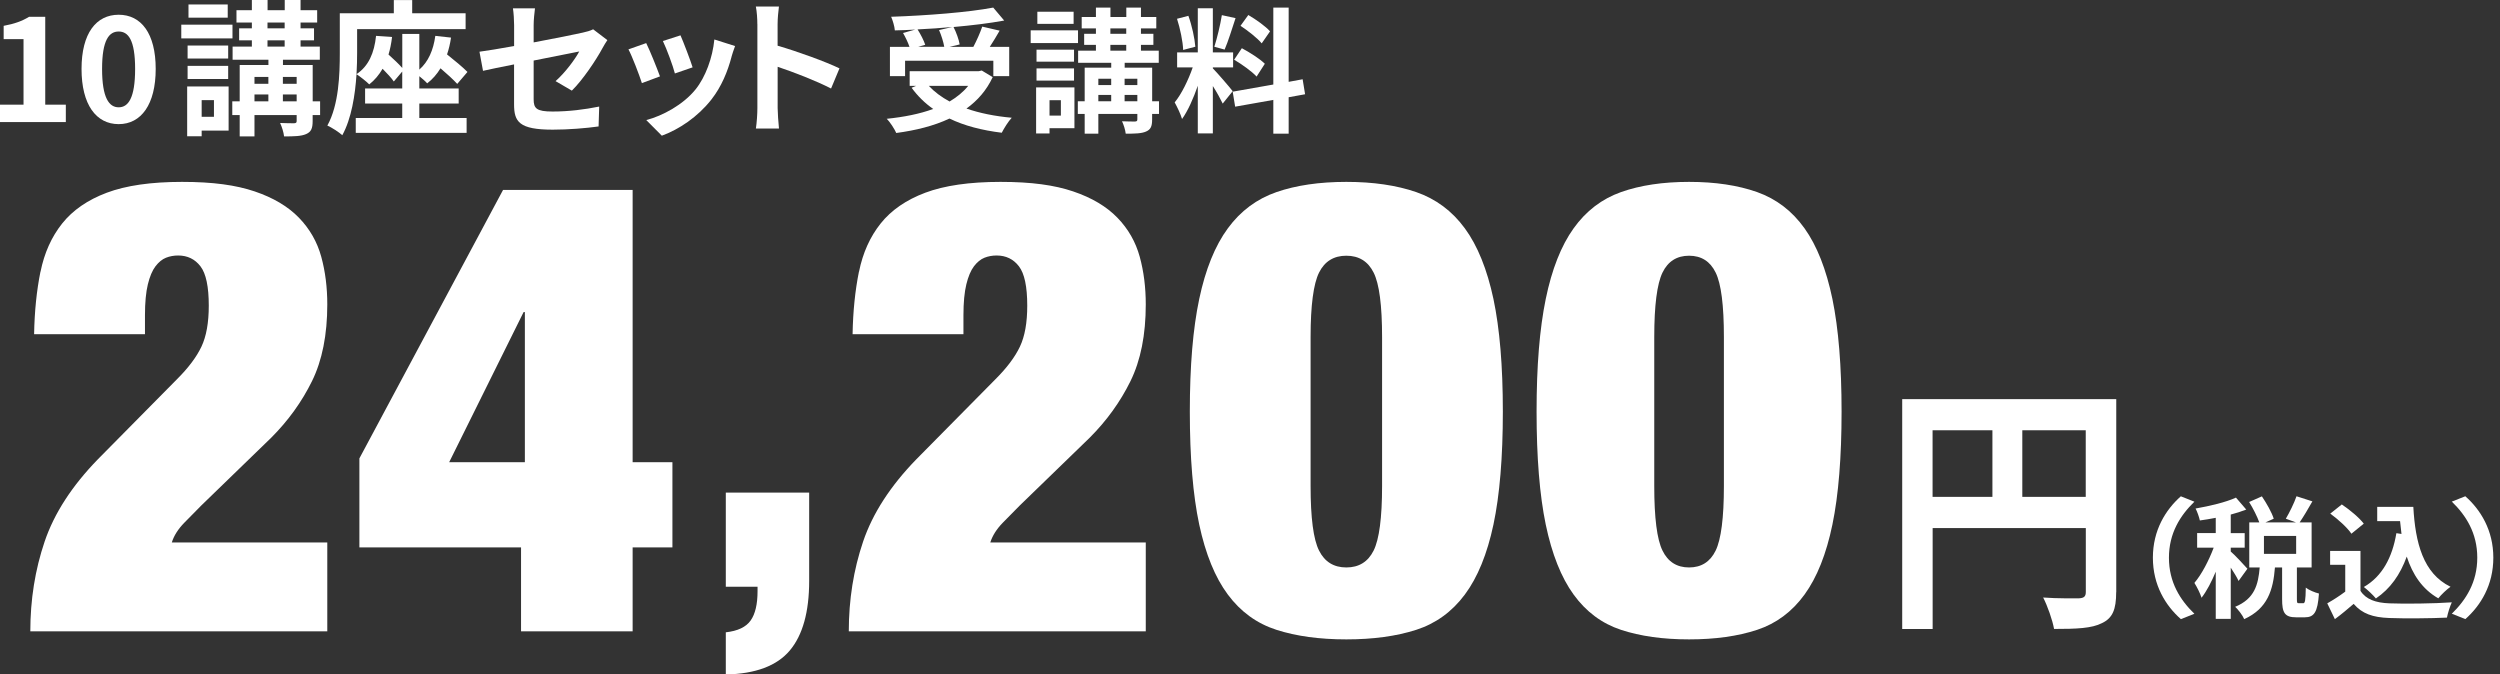
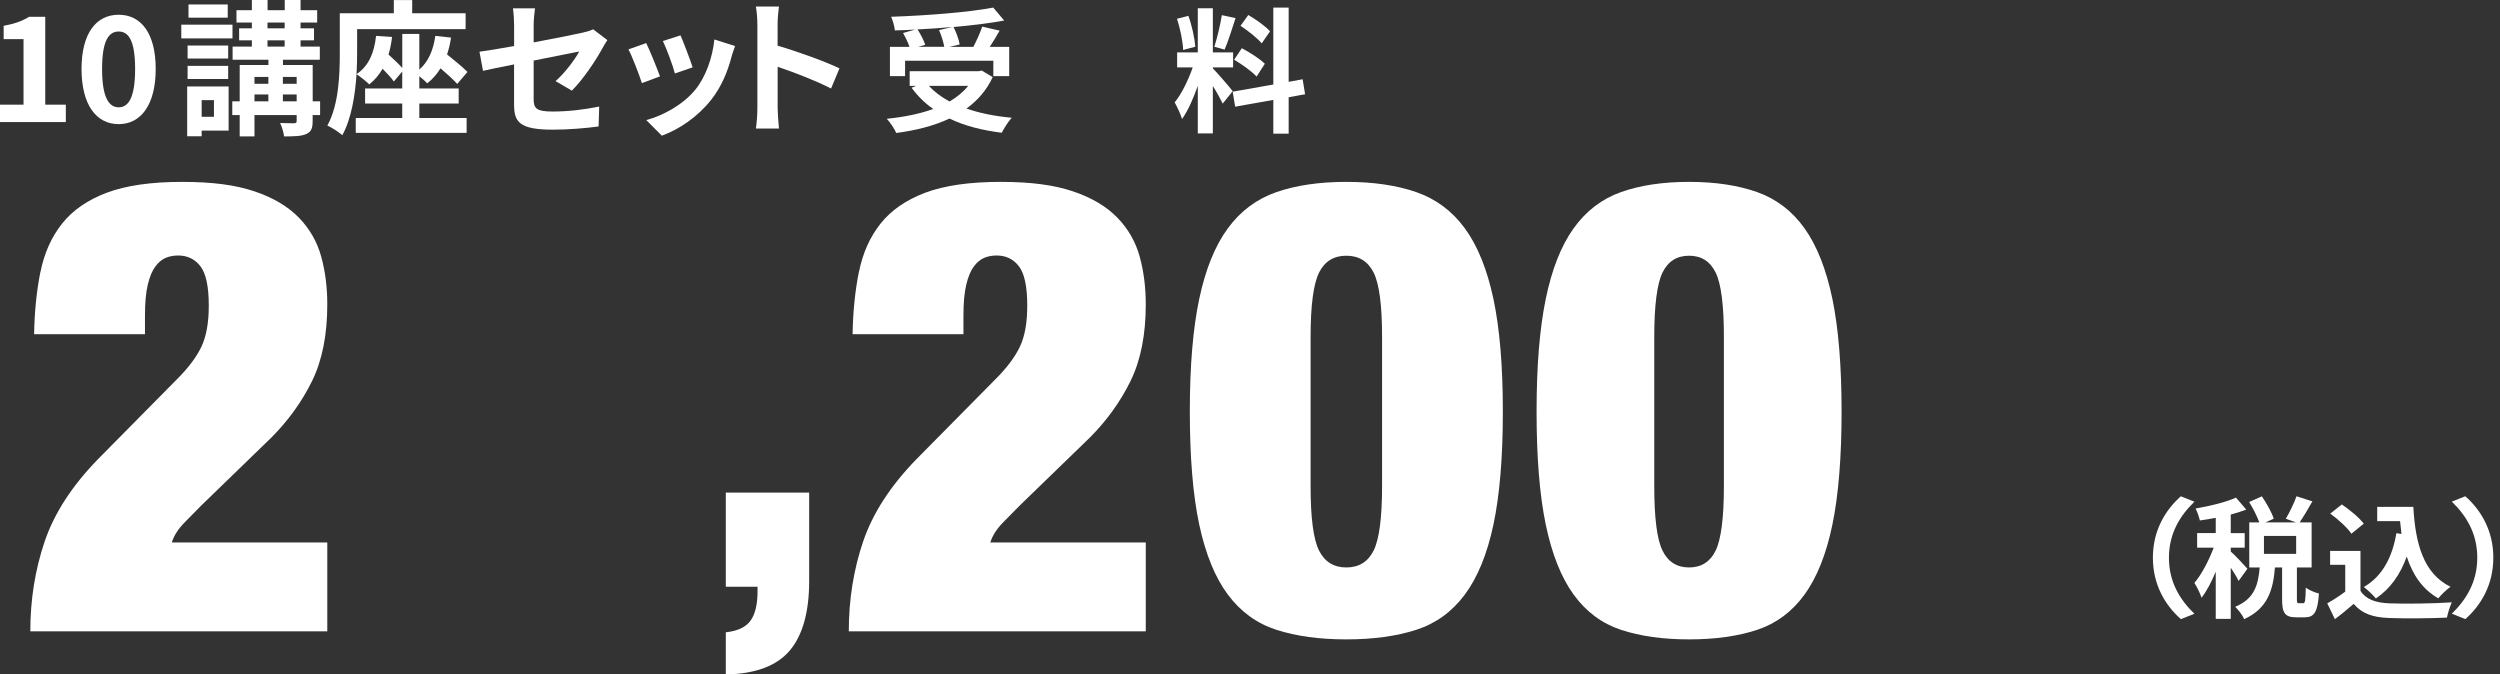
<svg xmlns="http://www.w3.org/2000/svg" width="341" height="92" viewBox="0 0 341 92" fill="none">
  <rect x="0" y="0" width="341" height="92" fill="#333333" stroke="none" />
  <path d="M135.406 10.517C134.568 12.321 133.334 13.719 131.825 14.807C133.618 15.433 135.706 15.854 138.002 16.06C137.535 16.556 136.94 17.514 136.641 18.105C133.933 17.774 131.525 17.148 129.508 16.17C127.36 17.183 124.881 17.789 122.249 18.14C122.026 17.624 121.411 16.646 120.944 16.205C123.275 15.965 125.439 15.544 127.289 14.862C126.151 14.07 125.16 13.093 124.342 11.97L124.957 11.714H124.078V9.71H133.501L133.913 9.619L135.406 10.522V10.517ZM123.458 10.386H121.386V6.392H124.053C123.865 5.82 123.509 5.083 123.174 4.497L124.835 4.036C123.9 4.091 122.95 4.126 122.056 4.146C122.021 3.595 121.757 2.763 121.553 2.287C126.461 2.121 132.079 1.68 135.477 1.034L136.971 2.803C134.954 3.174 132.546 3.465 130.062 3.685C130.438 4.422 130.789 5.399 130.9 6.061L129.519 6.392H132.765C133.212 5.545 133.699 4.457 133.979 3.63L136.351 4.181C135.924 4.953 135.437 5.71 135.005 6.392H137.656V10.386H135.492V8.286H123.453V10.386H123.458ZM129.935 3.68C128.365 3.825 126.745 3.936 125.155 4.011C125.582 4.693 126.014 5.52 126.201 6.111L125.231 6.387H128.797C128.686 5.74 128.406 4.823 128.086 4.101L129.935 3.675V3.68ZM126.689 11.709C127.456 12.536 128.406 13.238 129.524 13.845C130.514 13.253 131.388 12.556 132.064 11.709H126.689Z" fill="white" />
-   <path d="M147.041 5.87H140.584V4.141H147.041V5.87ZM146.553 17.488H143.155V18.205H141.326V11.925H146.553V17.488ZM146.497 8.411H141.382V6.773H146.497V8.411ZM141.382 9.334H146.497V10.993H141.382V9.334ZM146.441 3.259H141.494V1.6H146.441V3.259ZM143.155 13.664V15.764H144.704V13.664H143.155ZM158.084 15.544H157.15V16.3C157.15 17.223 156.962 17.664 156.327 17.939C155.712 18.215 154.798 18.235 153.548 18.235C153.492 17.719 153.269 17.022 153.045 16.541C153.771 16.576 154.594 16.576 154.818 16.576C155.062 16.556 155.133 16.501 155.133 16.28V15.544H149.814V18.23H147.95V15.544H147.015V13.815H147.95V9.228H151.572V8.567H147.056V6.908H149.484V6.116H147.879V4.607H149.484V3.871H147.544V2.322H149.484V1.034H151.465V2.322H153.629V1.034H155.626V2.322H157.718V3.871H155.626V4.607H157.322V6.116H155.626V6.908H158.054V8.567H153.406V9.228H157.155V13.815H158.089V15.544H158.084ZM149.814 10.737V11.604H151.567V10.737H149.814ZM149.814 13.815H151.567V12.947H149.814V13.815ZM151.455 4.607H153.619V3.871H151.455V4.607ZM151.455 6.908H153.619V6.116H151.455V6.908ZM153.396 10.737V11.604H155.133V10.737H153.396ZM155.133 13.815V12.947H153.396V13.815H155.133Z" fill="white" />
  <path d="M166.778 14.13C166.498 13.539 165.975 12.582 165.432 11.735V18.2H163.379V11.699C162.78 13.414 162.033 15.123 161.231 16.23C161.043 15.569 160.56 14.571 160.225 13.965C161.159 12.842 162.109 10.872 162.688 9.193H160.56V7.148H163.379V1.129H165.432V7.148H168.195V9.193H165.432V9.324C165.975 9.86 167.748 11.92 168.139 12.436L166.778 14.13ZM161.383 6.818C161.347 5.675 160.971 3.891 160.545 2.562L162.094 2.156C162.582 3.485 162.953 5.234 163.044 6.372L161.383 6.813V6.818ZM168.53 2.472C168.043 3.946 167.504 5.695 167.037 6.763L165.635 6.377C166.011 5.219 166.458 3.354 166.661 2.066L168.525 2.472H168.53ZM175.774 13.263V18.235H173.681V13.629L168.474 14.551L168.139 12.506L173.681 11.529V1.034H175.774V11.163L177.679 10.812L178.014 12.857L175.774 13.263ZM169.389 6.577C170.471 7.148 171.852 8.031 172.523 8.697L171.4 10.446C170.786 9.765 169.424 8.787 168.337 8.146L169.384 6.582L169.389 6.577ZM172.096 5.915C171.517 5.199 170.232 4.201 169.206 3.52L170.268 2.046C171.314 2.653 172.64 3.595 173.234 4.277L172.096 5.915Z" fill="white" />
  <path d="M0 14.28H3.209V5.335H0.5V3.524C1.995 3.247 3.022 2.868 3.973 2.288H6.171V14.28H8.979V16.649H0V14.28Z" fill="white" />
  <path d="M11.122 9.4C11.122 4.537 13.122 2.011 16.188 2.011C19.254 2.011 21.238 4.559 21.238 9.4C21.238 14.242 19.259 16.931 16.188 16.931C13.116 16.931 11.122 14.28 11.122 9.4ZM18.43 9.4C18.43 5.415 17.479 4.299 16.188 4.299C14.897 4.299 13.924 5.415 13.924 9.4C13.924 13.385 14.891 14.637 16.188 14.637C17.485 14.637 18.43 13.401 18.43 9.4Z" fill="white" />
  <path d="M31.711 5.237H24.727V3.367H31.711V5.237ZM31.183 17.81H27.507V18.585H25.529V11.792H31.183V17.81ZM31.123 7.986H25.589V6.213H31.123V7.986ZM25.589 8.983H31.123V10.778H25.589V8.983ZM31.062 2.407H25.71V0.613H31.062V2.407ZM27.507 13.662V15.934H29.183V13.662H27.507ZM43.656 15.695H42.645V16.514C42.645 17.512 42.442 17.989 41.755 18.287C41.09 18.585 40.101 18.607 38.749 18.607C38.689 18.048 38.447 17.289 38.206 16.774C38.991 16.812 39.881 16.812 40.123 16.812C40.387 16.791 40.464 16.731 40.464 16.492V15.695H34.711V18.607H32.694V15.695H31.683V13.825H32.694V8.864H36.612V8.149H31.727V6.354H34.354V5.497H32.617V3.866H34.354V3.069H32.255V1.393H34.354V0H36.497V1.393H38.837V0H40.997V1.393H43.261V3.069H40.997V3.866H42.832V5.497H40.997V6.354H43.623V8.149H38.596V8.864H42.651V13.825H43.662V15.695H43.656ZM34.711 10.496V11.434H36.606V10.496H34.711ZM34.711 13.825H36.606V12.887H34.711V13.825ZM36.486 3.866H38.826V3.069H36.486V3.866ZM36.486 6.354H38.826V5.497H36.486V6.354ZM38.585 10.496V11.434H40.464V10.496H38.585ZM40.464 13.825V12.887H38.585V13.825H40.464Z" fill="white" />
  <path d="M57.184 16.092H63.646V18.125H48.525V16.092H54.865V14.118H49.799V12.069H54.865V9.759L53.717 11.115C53.393 10.638 52.788 9.998 52.184 9.38C51.7 10.215 51.096 10.936 50.365 11.511C50.003 11.131 49.112 10.437 48.629 10.117C48.447 12.947 47.942 16.173 46.689 18.445C46.266 18.044 45.217 17.371 44.651 17.127C46.228 14.281 46.349 10.117 46.349 7.206V1.806H53.717V0.011H56.223V1.806H63.509V3.975H48.711V7.222C48.711 8.079 48.689 9.055 48.629 10.112C50.283 9.017 51.052 7.206 51.294 4.891L53.475 5.048C53.376 5.905 53.212 6.723 52.992 7.439C53.679 8.057 54.404 8.735 54.871 9.271V4.631H57.195V9.494C58.426 8.42 59.113 6.826 59.377 4.891L61.52 5.129C61.399 5.948 61.218 6.723 60.976 7.423C62.003 8.241 63.135 9.174 63.762 9.814L62.366 11.445C61.838 10.865 60.97 10.069 60.086 9.315C59.602 10.112 58.998 10.811 58.267 11.37C58.047 11.109 57.618 10.73 57.195 10.394V12.069H62.564V14.118H57.195V16.092H57.184Z" fill="white" />
  <path d="M70.125 8.784C68.328 9.141 66.734 9.461 65.883 9.662L65.399 7.054C66.35 6.935 68.125 6.637 70.125 6.279V3.432C70.125 2.776 70.064 1.757 69.966 1.139H72.971C72.889 1.757 72.79 2.755 72.79 3.432V5.785C75.74 5.227 78.565 4.669 79.472 4.452C80.037 4.332 80.521 4.191 80.906 3.996L82.845 5.471C82.664 5.747 82.362 6.208 82.18 6.566C81.29 8.22 79.455 10.947 77.999 12.362L75.779 11.066C77.109 9.89 78.444 8.079 79.01 7.022C78.383 7.162 75.658 7.678 72.79 8.258V13.538C72.79 14.774 73.153 15.213 75.372 15.213C77.592 15.213 79.735 14.937 81.73 14.536L81.647 17.247C79.972 17.485 77.548 17.686 75.389 17.686C70.784 17.686 70.119 16.59 70.119 14.238V8.8L70.125 8.784Z" fill="white" />
  <path d="M90.016 10.421L87.554 11.337C87.214 10.264 86.203 7.612 85.719 6.734L88.142 5.878C88.648 6.891 89.615 9.304 90.021 10.421H90.016ZM99.786 7.732C99.258 9.743 98.412 11.814 97.038 13.571C95.159 15.962 92.637 17.637 90.274 18.51L88.153 16.379C90.373 15.799 93.181 14.286 94.857 12.215C96.231 10.524 97.198 7.873 97.439 5.384L100.264 6.279C100.022 6.918 99.901 7.336 99.78 7.732H99.786ZM94.478 9.185L92.055 10.02C91.813 9.044 90.923 6.631 90.417 5.596L92.818 4.82C93.203 5.677 94.192 8.268 94.472 9.185H94.478Z" fill="white" />
  <path d="M103.301 3.286C103.301 2.587 103.241 1.595 103.098 0.895H106.247C106.164 1.595 106.065 2.467 106.065 3.286V6.235C108.769 7.011 112.648 8.426 114.505 9.326L113.357 12.075C111.28 11.001 108.247 9.841 106.071 9.109V14.747C106.071 15.327 106.17 16.721 106.252 17.534H103.104C103.225 16.737 103.307 15.544 103.307 14.747V3.292L103.301 3.286Z" fill="white" />
-   <path d="M288.647 80.776C288.647 83.12 288.167 84.307 286.708 84.993C285.324 85.71 283.252 85.788 280.174 85.788C279.967 84.601 279.27 82.62 278.686 81.501C280.654 81.649 282.904 81.609 283.601 81.609C284.26 81.57 284.505 81.354 284.505 80.746V72.026H263.613V85.798H259.461V54.439H288.657V80.785L288.647 80.776ZM263.603 67.769H271.766V58.686H263.603V67.769ZM284.495 67.769V58.686H275.843V67.769H284.495Z" fill="white" />
  <path d="M297.474 67.698L299.316 68.43C297.379 70.316 295.843 72.725 295.843 76.075C295.843 79.424 297.374 81.838 299.316 83.719L297.474 84.451C295.379 82.603 293.653 79.809 293.653 76.07C293.653 72.331 295.379 69.541 297.474 67.689V67.698Z" fill="white" />
  <path d="M305.339 79.234C305.126 78.766 304.7 78.068 304.274 77.424V84.417H302.228V77.98C301.657 79.361 300.985 80.635 300.293 81.533C300.1 80.923 299.655 80.044 299.316 79.508C300.313 78.341 301.29 76.443 301.948 74.701H299.689V72.71H302.228V70.631C301.483 70.773 300.753 70.9 300.061 70.992C299.955 70.509 299.703 69.792 299.476 69.362C301.43 69.021 303.617 68.503 304.986 67.874L306.388 69.504C305.75 69.753 305.039 69.987 304.274 70.187V72.715H306.176V74.706H304.274V75.228C304.753 75.623 306.209 77.18 306.548 77.575L305.339 79.244V79.234ZM314.138 82.284C314.404 82.284 314.477 82.016 314.51 80.152C314.902 80.474 315.773 80.835 316.305 80.957C316.126 83.519 315.647 84.202 314.37 84.202H313.2C311.618 84.202 311.279 83.573 311.279 81.709V77.404H310.302C310.055 80.489 309.305 82.997 306.108 84.451C305.895 83.929 305.31 83.177 304.879 82.767C307.525 81.674 308.023 79.757 308.222 77.404H306.8V71.256H308.169C307.883 70.451 307.317 69.338 306.78 68.474L308.522 67.703C309.16 68.655 309.871 69.889 310.137 70.753L309.001 71.256H313.175L311.787 70.753C312.285 69.909 312.924 68.621 313.243 67.689L315.41 68.386C314.825 69.426 314.181 70.504 313.669 71.256H315.304V77.404H313.296V81.689C313.296 82.226 313.33 82.279 313.562 82.279H314.133L314.138 82.284ZM313.195 73.105H308.802V75.545H313.195V73.105Z" fill="white" />
  <path d="M321.974 80.596C322.71 81.758 324.052 82.226 325.915 82.296C328.013 82.382 332.046 82.329 334.427 82.159C334.193 82.646 333.871 83.652 333.763 84.243C331.612 84.347 328.013 84.38 325.876 84.295C323.671 84.21 322.203 83.723 321.037 82.367C320.247 83.043 319.462 83.723 318.477 84.451L317.438 82.296C318.208 81.862 319.106 81.29 319.891 80.7V77.039H317.828V75.149H321.969V80.601L321.974 80.596ZM320.735 72.802C320.179 71.97 318.906 70.822 317.847 70.057L319.423 68.805C320.496 69.533 321.808 70.61 322.418 71.427L320.735 72.797V72.802ZM327.564 72.835C327.491 72.263 327.422 71.673 327.369 71.082H324.252V69.136H329.178C329.447 74.049 330.525 78.229 334.251 80.034C333.749 80.383 332.978 81.111 332.583 81.612C330.378 80.346 329.071 78.347 328.281 75.919C327.383 78.399 326.022 80.312 324.071 81.63C323.749 81.229 322.925 80.431 322.423 80.067C324.93 78.626 326.31 76.042 326.866 72.726L327.564 72.83V72.835Z" fill="white" />
  <path d="M336.269 84.442L334.427 83.71C336.364 81.824 337.9 79.415 337.9 76.065C337.9 72.715 336.369 70.306 334.427 68.42L336.269 67.689C338.364 69.541 340.09 72.331 340.09 76.07C340.09 79.809 338.364 82.598 336.269 84.451V84.442Z" fill="white" />
  <path d="M5.527 37.064C6.045 34.493 7.036 32.297 8.482 30.483C9.928 28.669 11.963 27.264 14.57 26.285C17.176 25.307 20.595 24.809 24.826 24.809C29.057 24.809 32.181 25.245 34.734 26.108C37.287 26.97 39.295 28.171 40.777 29.7C42.259 31.23 43.267 33.008 43.821 35.027C44.374 37.046 44.642 39.216 44.642 41.519C44.642 45.672 43.946 49.167 42.553 51.995C41.161 54.823 39.304 57.393 36.992 59.705L27.432 68.972C26.736 69.665 25.968 70.448 25.129 71.311C24.29 72.173 23.719 73.071 23.433 73.996H44.642V86.117H4.135C4.135 81.787 4.787 77.705 6.09 73.863C7.393 70.021 9.812 66.286 13.347 62.649L24.13 51.737C25.692 50.181 26.808 48.696 27.477 47.282C28.146 45.868 28.477 44.009 28.477 41.697C28.477 39.1 28.102 37.313 27.343 36.325C26.593 35.347 25.576 34.849 24.299 34.849C23.719 34.849 23.166 34.947 22.648 35.152C22.13 35.356 21.648 35.748 21.211 36.317C20.773 36.895 20.425 37.722 20.166 38.789C19.907 39.856 19.774 41.261 19.774 42.986V45.583H4.653C4.706 42.462 5.001 39.625 5.518 37.055L5.527 37.064Z" fill="white" />
-   <path d="M68.618 25.904H86.291V63.041H91.718V74.668H86.291V86.117H71.07V74.668H49.021V62.524L68.618 25.904ZM71.592 42.565H71.421L61.268 63.041H71.592V42.565Z" fill="white" />
  <path d="M110.371 67.198V79.232C110.371 83.467 109.488 86.632 107.73 88.725C105.971 90.819 103.059 91.911 99 92V86.247C100.626 86.069 101.752 85.533 102.385 84.641C103.017 83.749 103.33 82.41 103.33 80.632V80.028H99V67.191H110.371V67.198Z" fill="white" />
  <path d="M117.168 37.064C117.685 34.493 118.676 32.297 120.122 30.483C121.568 28.669 123.604 27.264 126.21 26.285C128.816 25.307 132.235 24.809 136.466 24.809C140.697 24.809 143.821 25.245 146.374 26.108C148.927 26.97 150.936 28.171 152.417 29.7C153.899 31.23 154.908 33.008 155.461 35.027C156.015 37.046 156.283 39.216 156.283 41.519C156.283 45.672 155.586 49.167 154.194 51.995C152.801 54.823 150.945 57.393 148.633 59.705L139.073 68.972C138.376 69.665 137.609 70.448 136.77 71.311C135.931 72.173 135.368 73.071 135.074 73.996H156.283V86.117H115.775C115.775 81.787 116.427 77.705 117.73 73.863C119.033 70.021 121.452 66.286 124.987 62.649L135.77 51.737C137.332 50.181 138.448 48.696 139.117 47.282C139.787 45.868 140.117 44.009 140.117 41.697C140.117 39.1 139.742 37.313 138.983 36.325C138.234 35.347 137.216 34.849 135.94 34.849C135.359 34.849 134.806 34.947 134.288 35.152C133.771 35.356 133.289 35.748 132.851 36.317C132.414 36.895 132.066 37.722 131.807 38.789C131.548 39.856 131.414 41.261 131.414 42.986V45.583H116.293C116.347 42.462 116.641 39.625 117.159 37.055L117.168 37.064Z" fill="white" />
  <path d="M163.575 40.78C164.43 36.734 165.73 33.516 167.477 31.146C169.214 28.775 171.434 27.126 174.117 26.199C176.8 25.273 179.975 24.809 183.641 24.809C187.306 24.809 190.472 25.273 193.164 26.199C195.847 27.126 198.067 28.775 199.804 31.146C201.542 33.516 202.842 36.734 203.706 40.78C204.561 44.826 204.989 49.95 204.989 56.144C204.989 62.338 204.561 67.525 203.706 71.553C202.851 75.573 201.551 78.754 199.804 81.098C198.058 83.442 195.847 85.046 193.164 85.911C190.472 86.775 187.306 87.212 183.641 87.212C179.975 87.212 176.809 86.775 174.117 85.911C171.425 85.046 169.214 83.433 167.477 81.098C165.73 78.754 164.439 75.573 163.575 71.553C162.72 67.534 162.292 62.401 162.292 56.144C162.292 49.888 162.72 44.835 163.575 40.78ZM179.92 75.1C180.684 76.633 181.93 77.4 183.641 77.4C185.351 77.4 186.597 76.633 187.361 75.1C188.125 73.568 188.516 70.627 188.516 66.295V45.984C188.516 41.644 188.134 38.712 187.361 37.179C186.597 35.646 185.351 34.88 183.641 34.88C181.93 34.88 180.684 35.646 179.92 37.179C179.156 38.712 178.765 41.653 178.765 45.984V66.295C178.765 70.635 179.147 73.576 179.92 75.1Z" fill="white" />
  <path d="M210.839 40.78C211.672 36.734 212.939 33.516 214.641 31.146C216.334 28.775 218.496 27.126 221.111 26.199C223.725 25.273 226.818 24.809 230.39 24.809C233.962 24.809 237.046 25.273 239.669 26.199C242.284 27.126 244.446 28.775 246.139 31.146C247.832 33.516 249.099 36.734 249.941 40.78C250.774 44.826 251.191 49.95 251.191 56.144C251.191 62.338 250.774 67.525 249.941 71.553C249.108 75.573 247.841 78.754 246.139 81.098C244.438 83.442 242.284 85.046 239.669 85.911C237.046 86.775 233.962 87.212 230.39 87.212C226.818 87.212 223.734 86.775 221.111 85.911C218.487 85.046 216.334 83.433 214.641 81.098C212.939 78.754 211.681 75.573 210.839 71.553C210.006 67.534 209.589 62.401 209.589 56.144C209.589 49.888 210.006 44.835 210.839 40.78ZM226.765 75.1C227.51 76.633 228.724 77.4 230.39 77.4C232.056 77.4 233.27 76.633 234.015 75.1C234.759 73.568 235.14 70.627 235.14 66.295V45.984C235.14 41.644 234.768 38.712 234.015 37.179C233.27 35.646 232.056 34.88 230.39 34.88C228.724 34.88 227.51 35.646 226.765 37.179C226.021 38.712 225.64 41.653 225.64 45.984V66.295C225.64 70.635 226.012 73.576 226.765 75.1Z" fill="white" />
</svg>